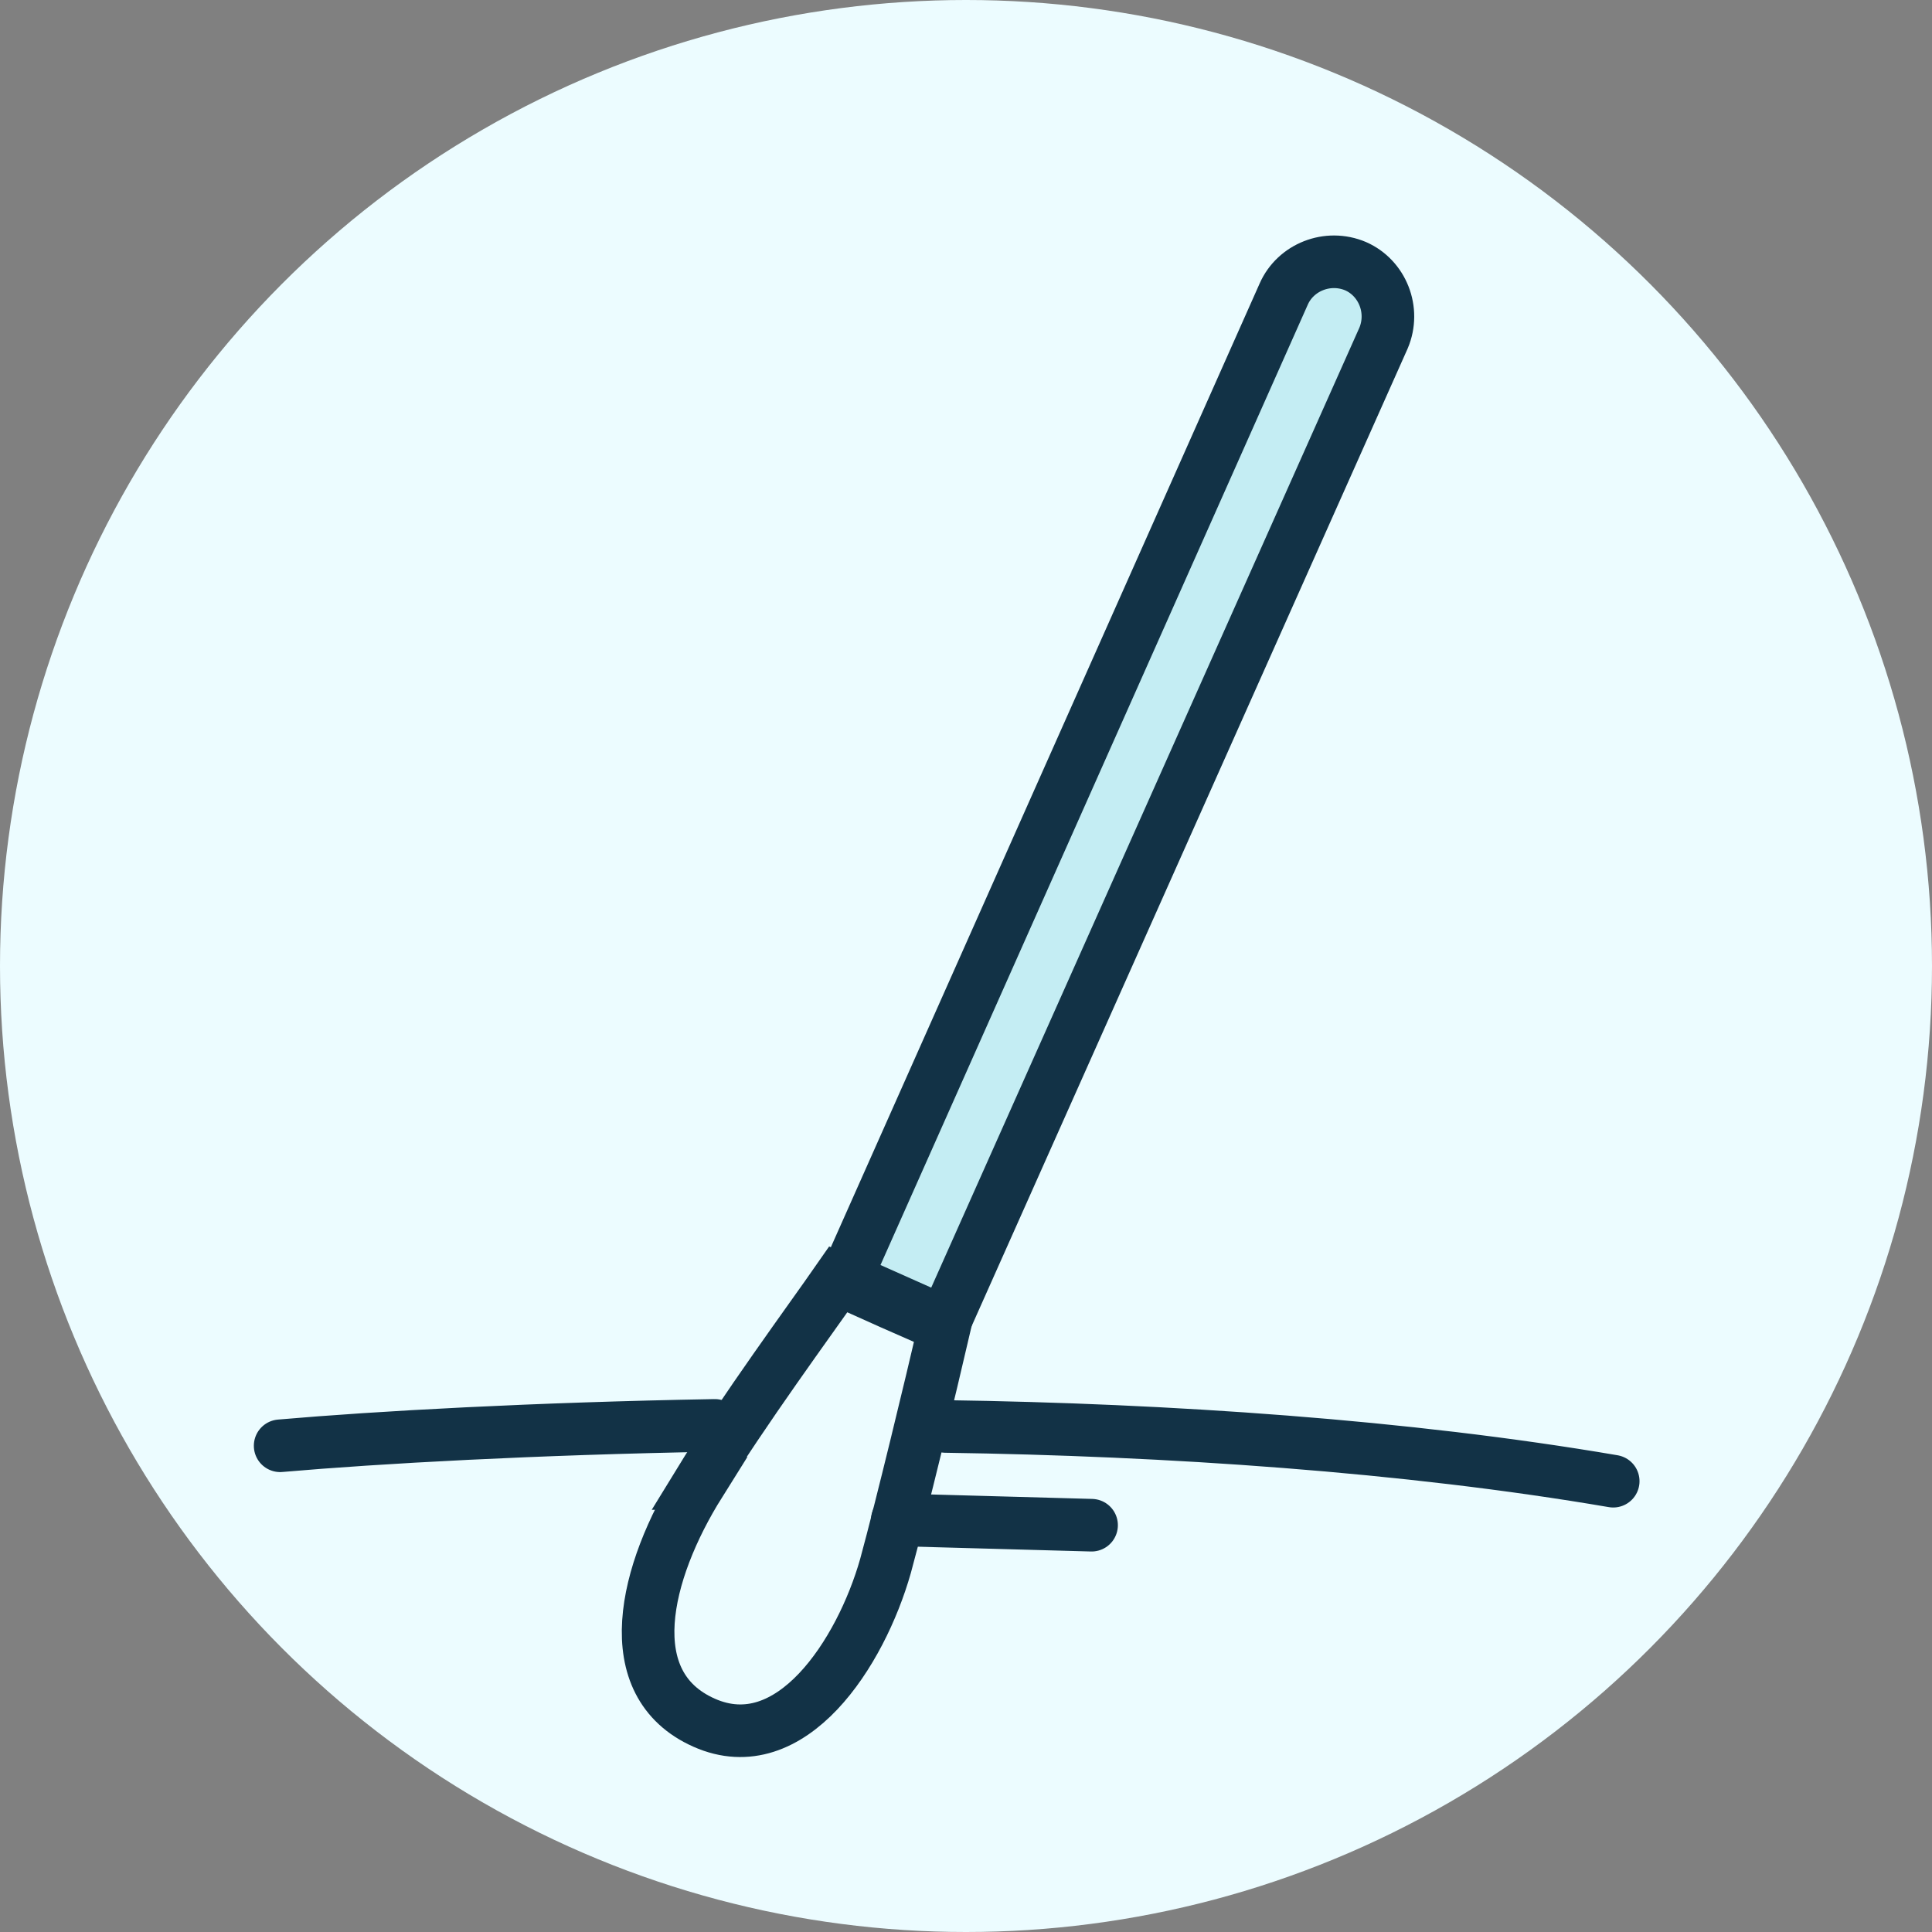
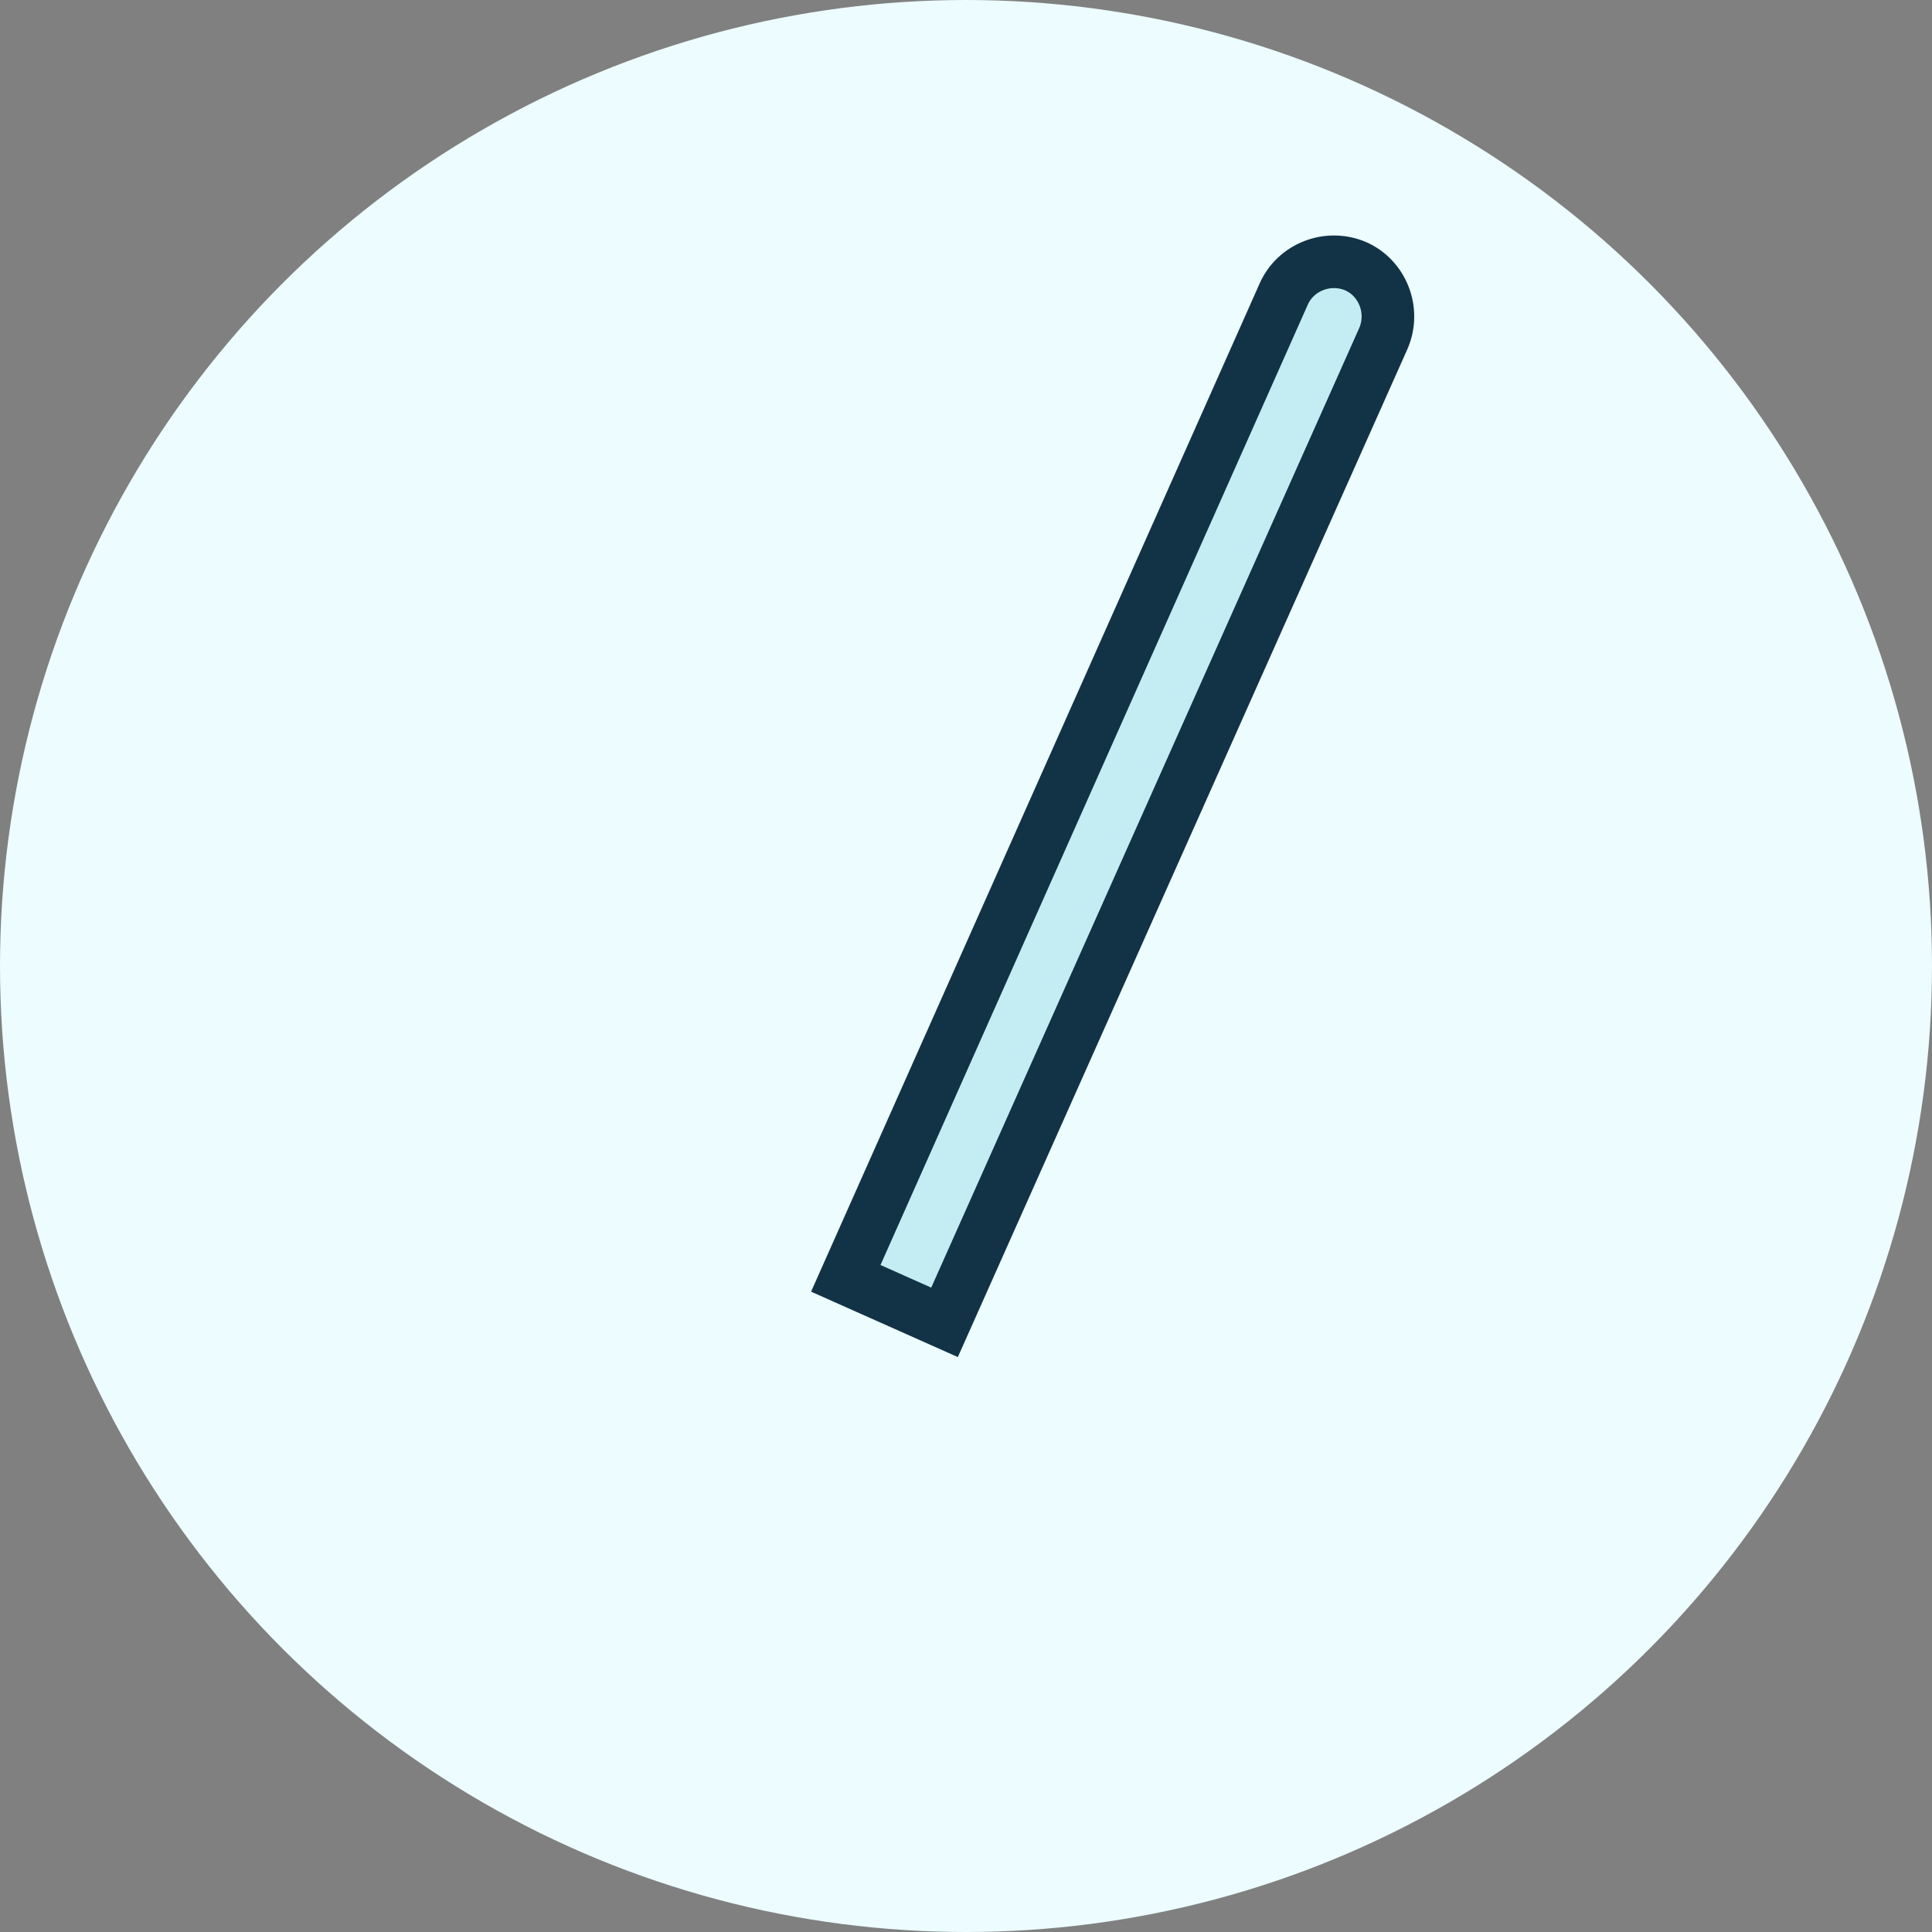
<svg xmlns="http://www.w3.org/2000/svg" id="Capa_1" data-name="Capa 1" version="1.1" viewBox="0 0 180 180">
  <rect x="0" y="0" width="180" height="180" fill="#808080" stroke="none" />
  <defs>
    <style>
      .cls-1, .cls-2 {
        fill: none;
      }

      .cls-1, .cls-2, .cls-3 {
        stroke: #123246;
        stroke-width: 4.9px;
      }

      .cls-4 {
        fill: #ecfcff;
        stroke-width: 0px;
      }

      .cls-2 {
        stroke-linecap: round;
      }

      .cls-3 {
        fill: #c4edf3;
      }
    </style>
  </defs>
  <circle class="cls-4" cx="90" cy="90" r="90" />
  <path class="cls-3" d="M119.6,27.4c1.1-2.5,4.1-3.7,6.7-2.6,2.5,1.1,3.7,4.1,2.6,6.7l-40.9,91.7-9.2-4.1L119.6,27.4Z" />
-   <path class="cls-1" d="M65.1,138.2c4.1-6.7,10.5-15.4,13-19l4.9,2.2,5,2.2c-1.3,5.6-4,16.8-5.5,22.3-2.3,8.1-8.8,18.2-16.9,14.6-8.1-3.6-5.6-14-.4-22.3Z" />
-   <path class="cls-2" d="M26.1,134.7c9.2-.8,23.7-1.6,40.5-1.9M150.3,138c-19.3-3.3-41.5-4.8-62.2-5.1" />
-   <path class="cls-2" d="M83.6,141.6l18.1.5" />
</svg>